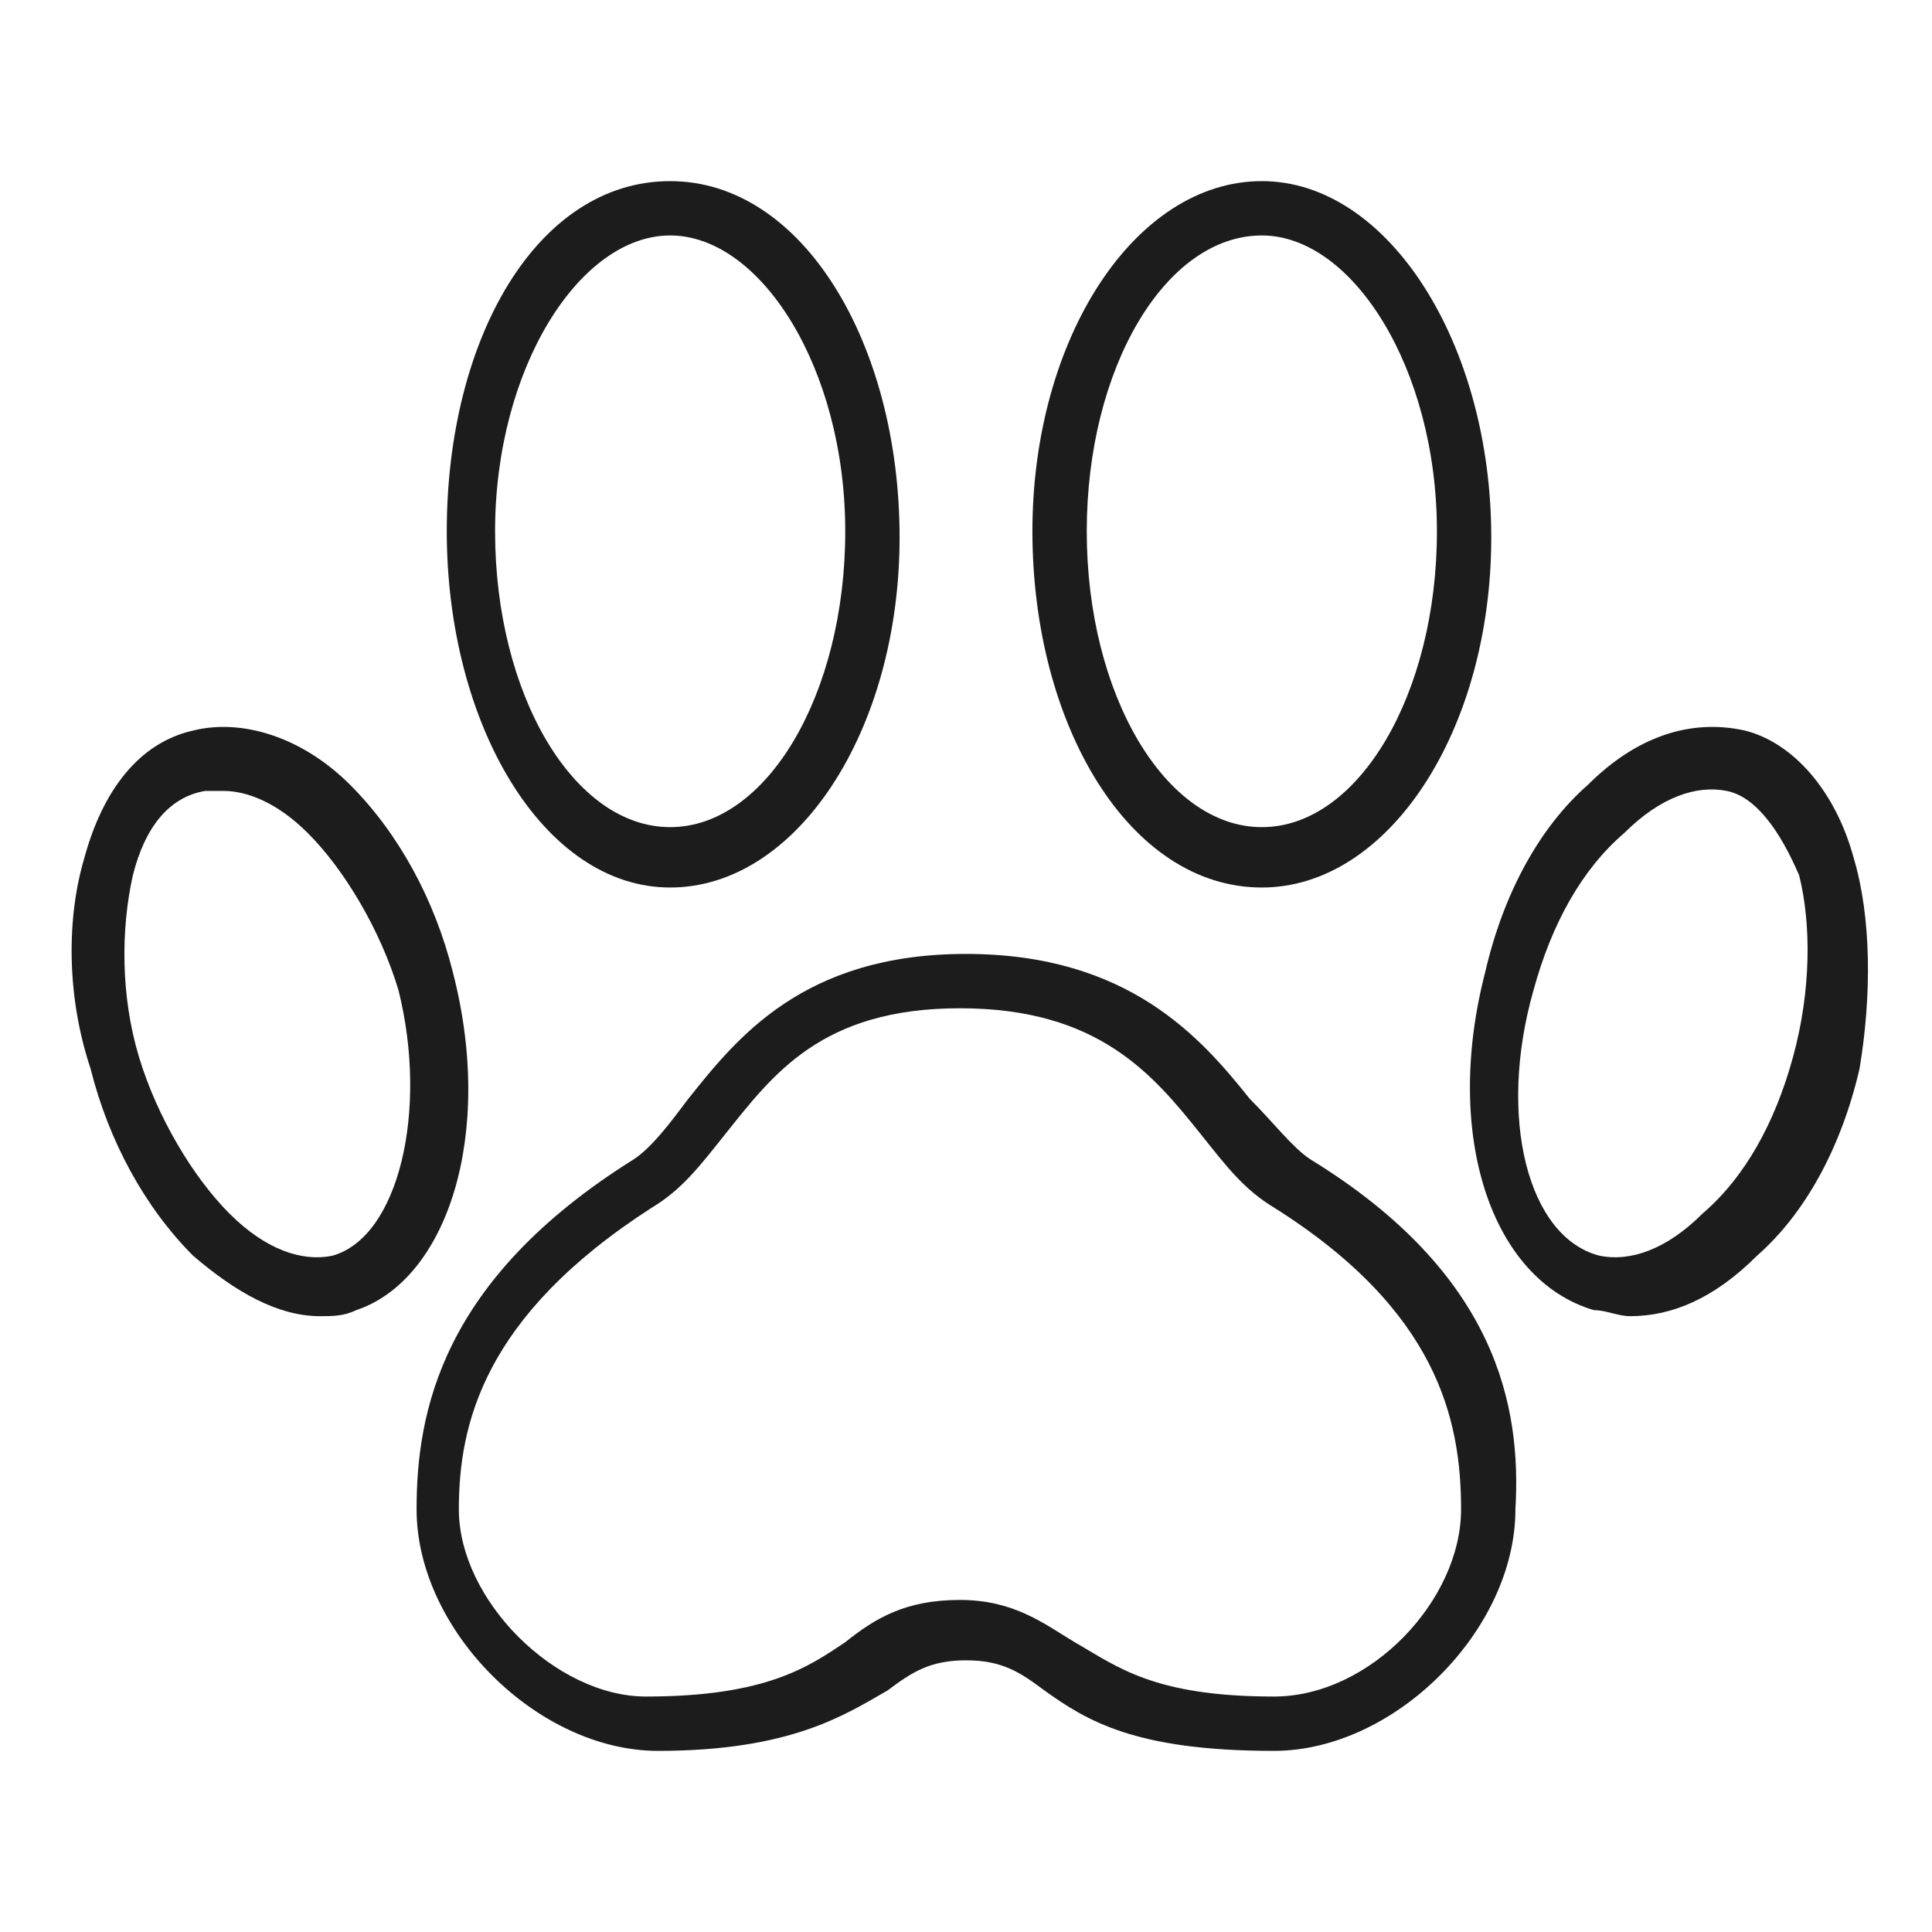
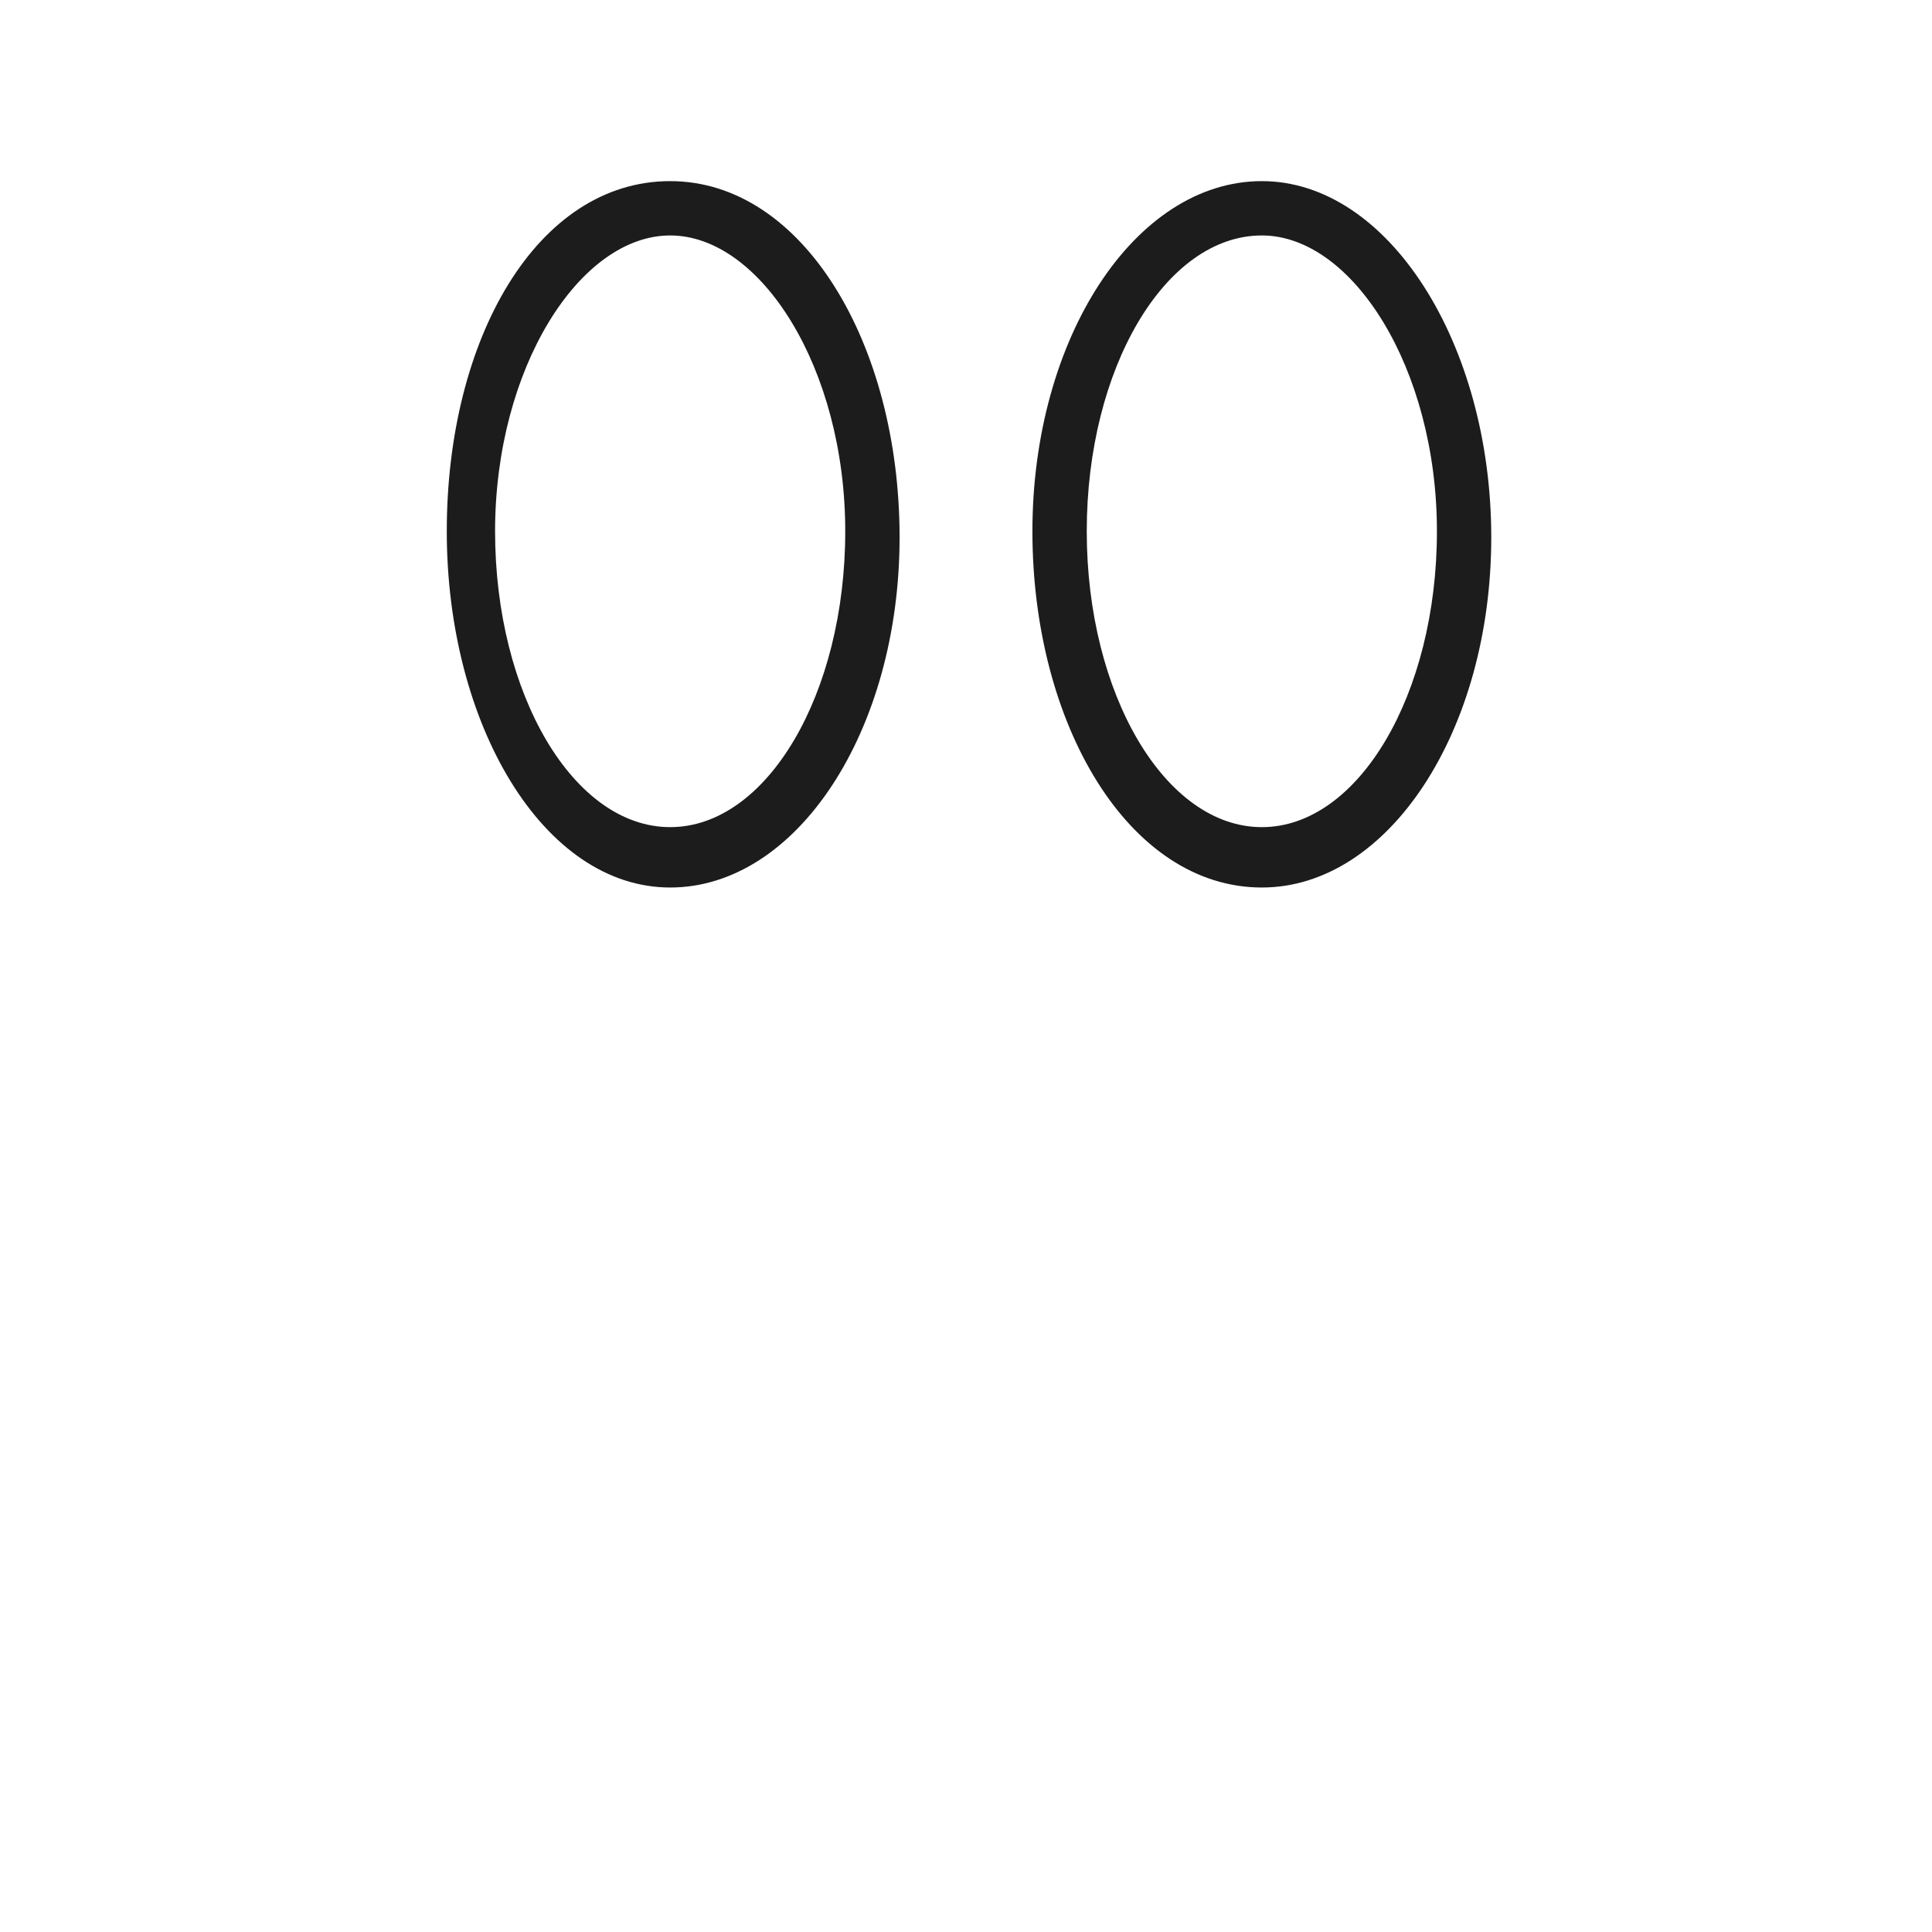
<svg xmlns="http://www.w3.org/2000/svg" version="1.1" x="0px" y="0px" viewBox="0 0 32 32" style="enable-background:new 0 0 32 32;" xml:space="preserve">
  <style type="text/css">
	.st0{fill:#1C1C1C;}
</style>
  <g id="BG">
</g>
  <g id="Icon_and_text">
    <g>
-       <path class="st0" d="M21.7,19.2c-0.3-0.2-0.6-0.6-1-1c-0.8-1-2-2.4-4.7-2.4c-2.7,0-3.8,1.4-4.6,2.4c-0.3,0.4-0.6,0.8-0.9,1    c-3.2,2-3.6,4.2-3.6,5.8c0,2,2,4,4,4c2.2,0,3.1-0.6,3.8-1c0.4-0.3,0.7-0.5,1.3-0.5s0.9,0.2,1.3,0.5c0.7,0.5,1.5,1,3.8,1    c2,0,4-2,4-4C25.2,23.3,24.8,21.1,21.7,19.2z M21.1,28.1c-2,0-2.6-0.5-3.3-0.9c-0.5-0.3-1-0.7-1.9-0.7c-0.9,0-1.4,0.3-1.9,0.7    c-0.6,0.4-1.3,0.9-3.3,0.9c-1.5,0-3.1-1.6-3.1-3.1c0-1.4,0.4-3.2,3.2-5c0.5-0.3,0.8-0.7,1.2-1.2c0.8-1,1.6-2.1,3.9-2.1    c2.3,0,3.2,1.1,4,2.1c0.4,0.5,0.7,0.9,1.2,1.2c2.7,1.7,3.1,3.5,3.1,5C24.2,26.5,22.7,28.1,21.1,28.1z" />
-       <path class="st0" d="M7.5,16.1c-0.3-1.2-0.9-2.3-1.7-3.1c-0.8-0.8-1.8-1.1-2.6-0.9c-0.9,0.2-1.5,1-1.8,2.1c-0.3,1-0.3,2.3,0.1,3.5    c0.3,1.2,0.9,2.3,1.7,3.1c0.7,0.6,1.4,1,2.1,1c0.2,0,0.4,0,0.6-0.1C7.4,21.2,8.2,18.8,7.5,16.1z M5.5,20.8    c-0.5,0.1-1.1-0.1-1.7-0.7c-0.6-0.6-1.2-1.6-1.5-2.6s-0.3-2.1-0.1-3c0.2-0.8,0.6-1.3,1.2-1.4c0.1,0,0.2,0,0.3,0    c0.4,0,0.9,0.2,1.4,0.7c0.6,0.6,1.2,1.6,1.5,2.6C7.1,18.4,6.6,20.5,5.5,20.8z" />
      <path class="st0" d="M11.1,14.7c2.1,0,3.8-2.6,3.8-5.8S13.3,3,11.1,3S7.4,5.6,7.4,8.8S9,14.7,11.1,14.7z M11.1,3.9    c1.5,0,2.9,2.2,2.9,4.9s-1.3,4.9-2.9,4.9s-2.9-2.2-2.9-4.9S9.6,3.9,11.1,3.9z" />
      <path class="st0" d="M20.9,14.7c2.1,0,3.8-2.6,3.8-5.8S23,3,20.9,3s-3.8,2.6-3.8,5.8S18.7,14.7,20.9,14.7z M20.9,3.9    c1.5,0,2.9,2.2,2.9,4.9s-1.3,4.9-2.9,4.9S18,11.5,18,8.8S19.3,3.9,20.9,3.9z" />
-       <path class="st0" d="M30.7,14.2c-0.3-1.1-1-1.9-1.8-2.1c-0.9-0.2-1.8,0.1-2.6,0.9c-0.8,0.7-1.4,1.8-1.7,3.1    c-0.7,2.7,0.1,5.1,1.8,5.6c0.2,0,0.4,0.1,0.6,0.1c0.7,0,1.4-0.3,2.1-1c0.8-0.7,1.4-1.8,1.7-3.1C31,16.5,31,15.2,30.7,14.2z     M29.7,17.5c-0.3,1.1-0.8,2-1.5,2.6c-0.6,0.6-1.2,0.8-1.7,0.7c-1.2-0.3-1.7-2.3-1.1-4.4c0.3-1.1,0.8-2,1.5-2.6    c0.6-0.6,1.2-0.8,1.7-0.7c0.5,0.1,0.9,0.7,1.2,1.4C30,15.3,30,16.4,29.7,17.5z" />
    </g>
  </g>
</svg>